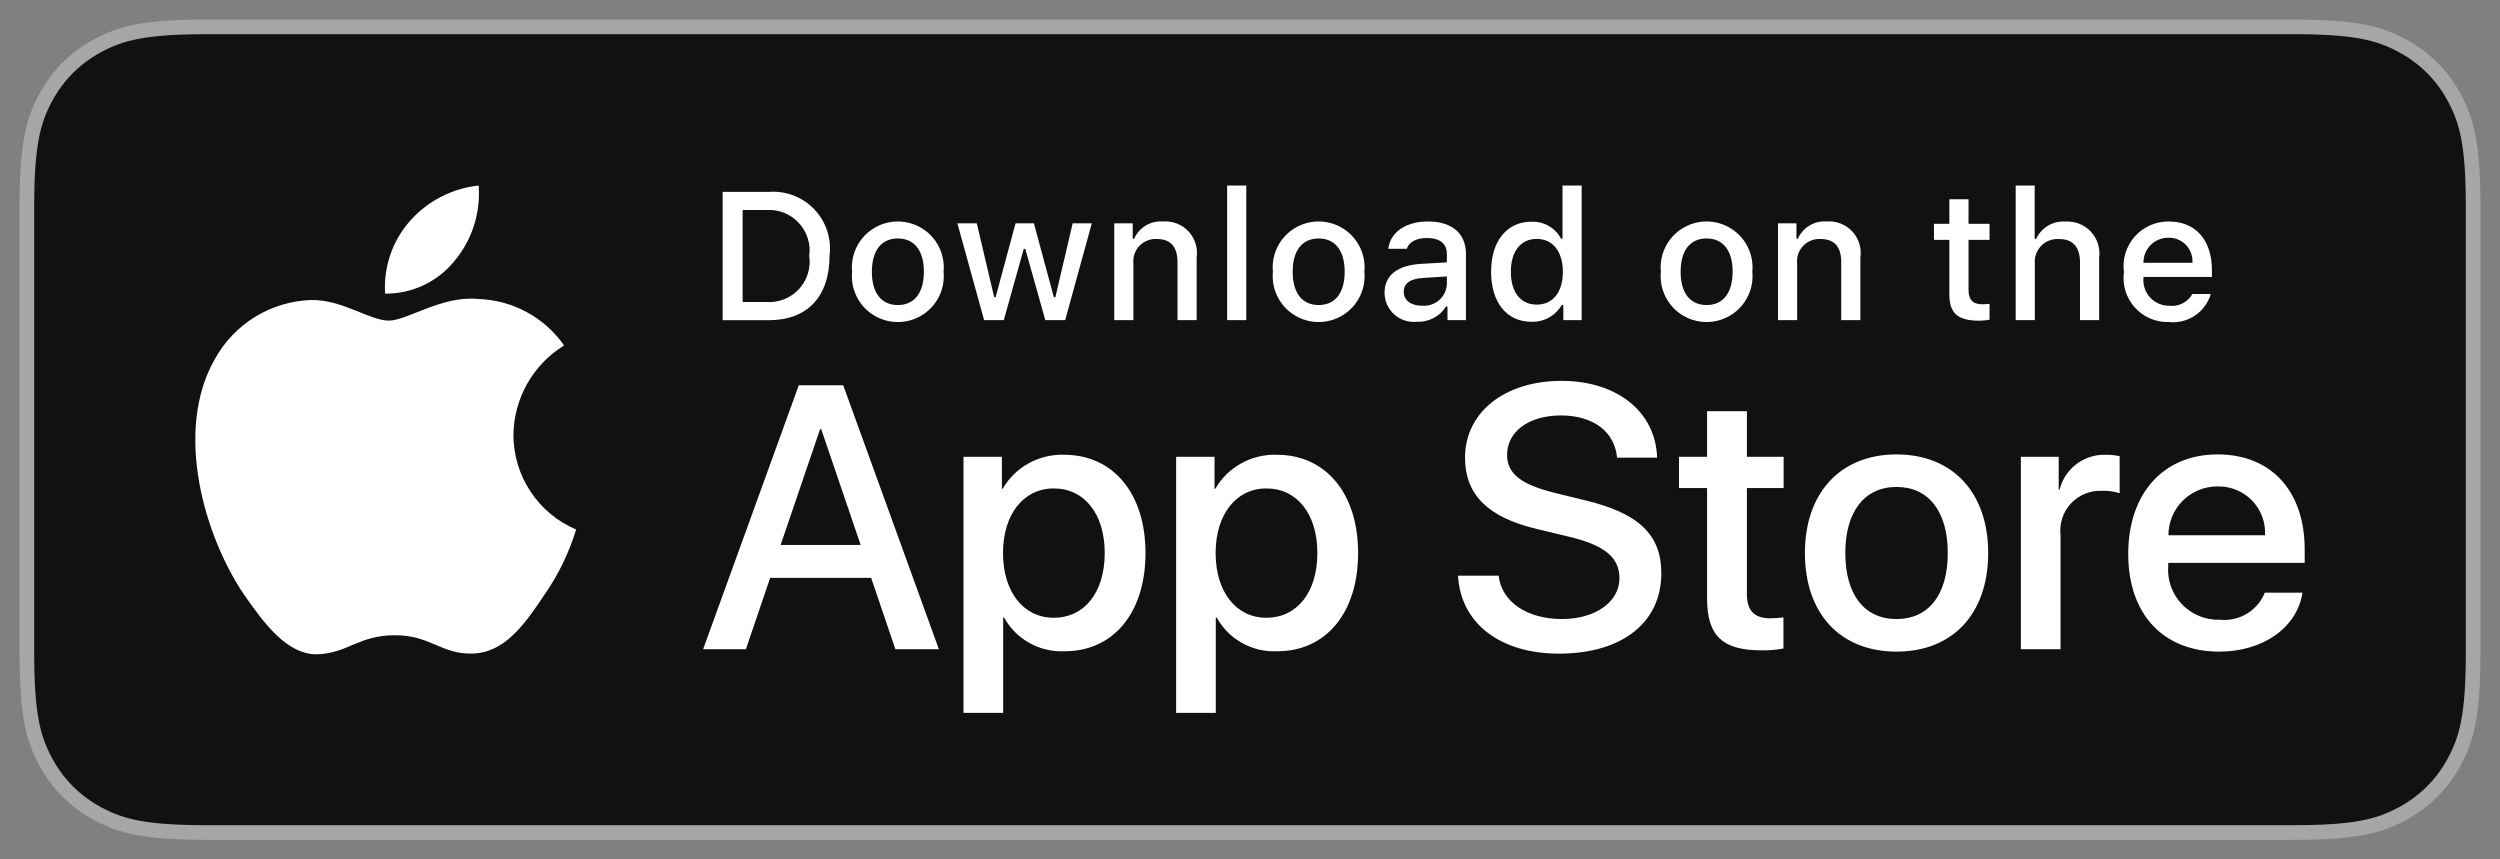
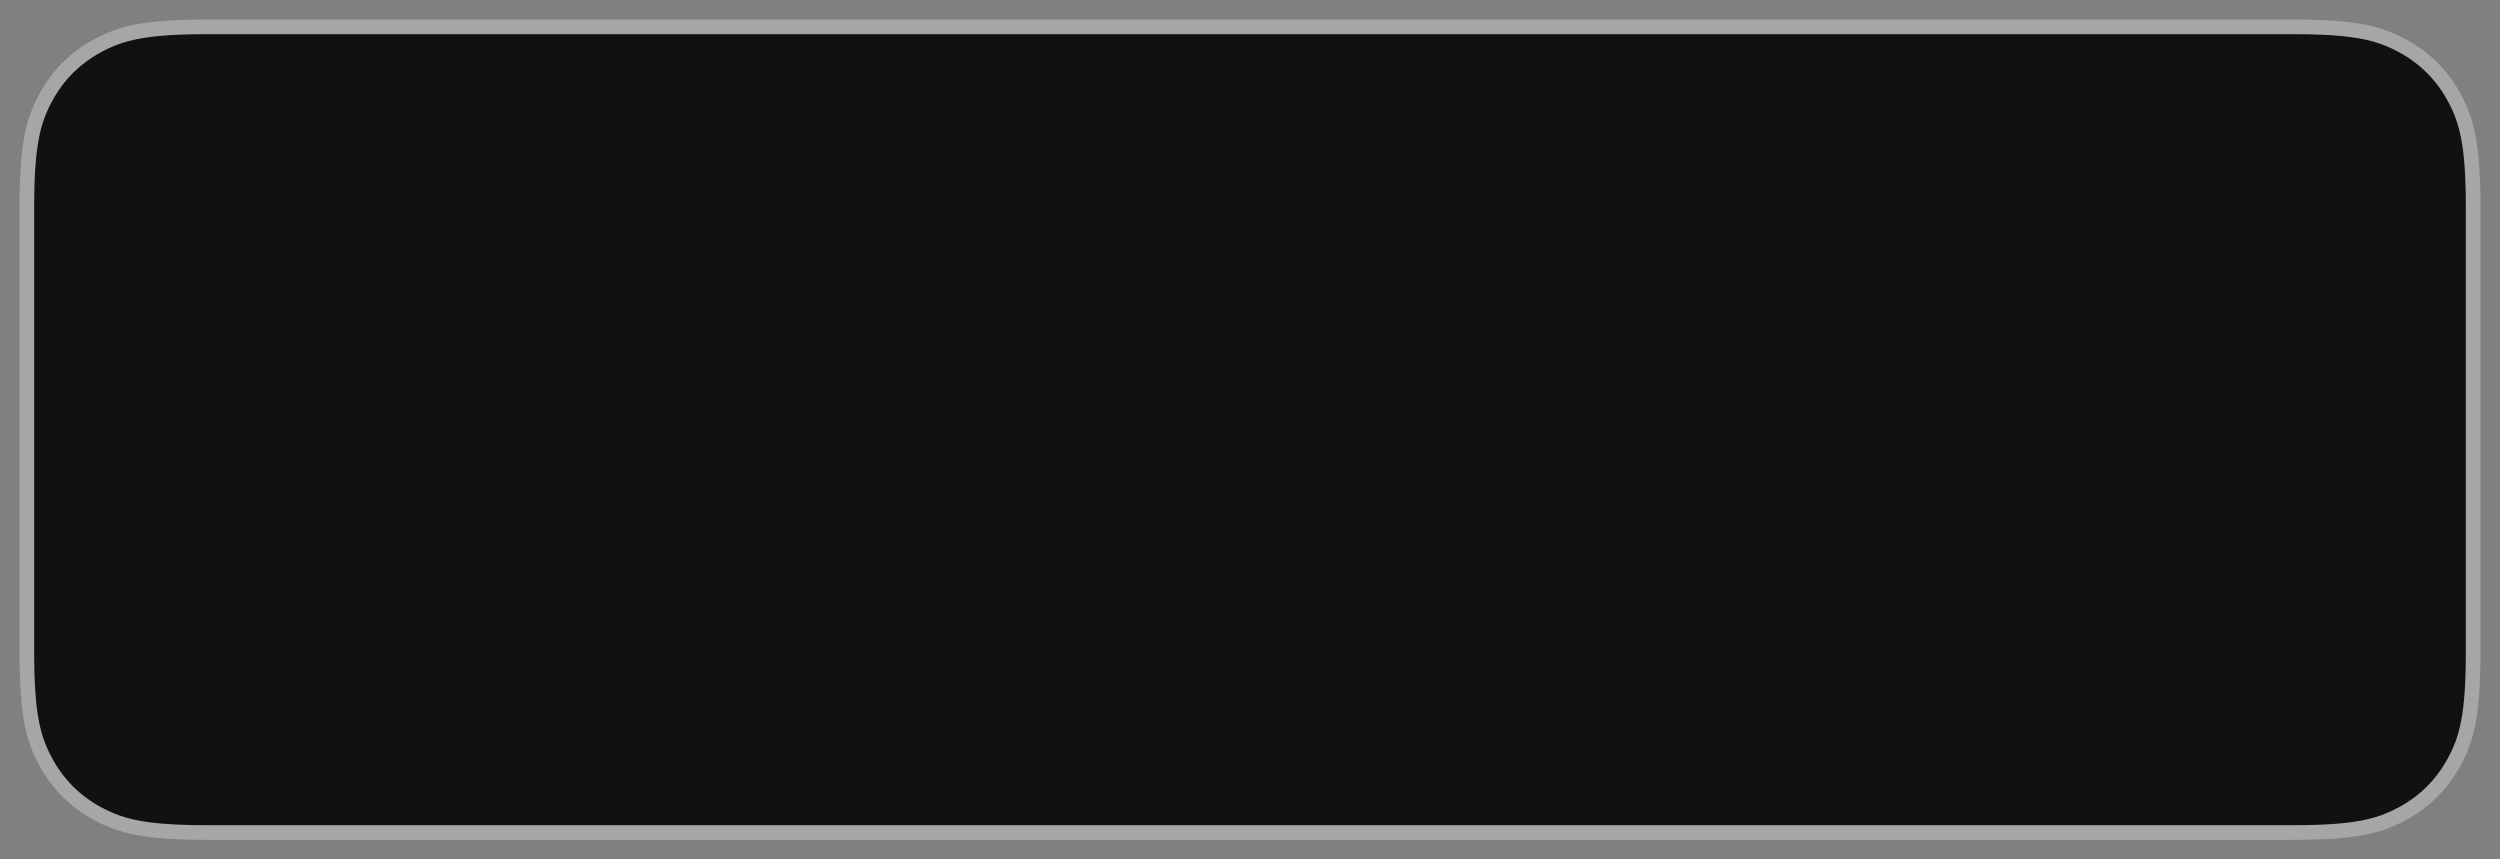
<svg xmlns="http://www.w3.org/2000/svg" width="128px" height="44px" viewBox="0 0 128 44" version="1.1">
  <rect x="0" y="0" width="128" height="44" fill="#808080" stroke="none" />
  <g transform="translate(1, 1)">
    <path fill="rgb(17, 17, 17)" stroke="rgb(166, 166, 166)" stroke-width="0.75" d="M116.385,0.375 C119.622,0.375 120.802,0.699 121.986,1.332 C123.142,1.951 124.049,2.858 124.668,4.014 C125.301,5.198 125.625,6.378 125.625,9.615 L125.625,32.385 C125.625,35.622 125.301,36.802 124.668,37.986 C124.049,39.142 123.142,40.049 121.986,40.668 C120.802,41.301 119.622,41.625 116.385,41.625 L9.615,41.625 C6.378,41.625 5.198,41.301 4.014,40.668 C2.858,40.049 1.951,39.142 1.332,37.986 C0.699,36.802 0.375,35.622 0.375,32.385 L0.375,9.615 C0.375,6.378 0.699,5.198 1.332,4.014 C1.951,2.858 2.858,1.951 4.014,1.332 C5.198,0.699 6.378,0.375 9.615,0.375 L116.385,0.375 Z" />
-     <path fill="white" d="M116.887,29.346 C116.614,31.135 114.865,32.363 112.628,32.363 C109.751,32.363 107.965,30.442 107.965,27.361 C107.965,24.27 109.76,22.266 112.543,22.266 C115.279,22.266 117,24.138 117,27.126 L117,27.819 L110.014,27.819 L110.014,27.941 C109.949,28.675 110.203,29.401 110.712,29.935 C111.221,30.469 111.936,30.759 112.675,30.732 C113.66,30.824 114.589,30.261 114.959,29.346 L116.887,29.346 Z M110.024,26.405 L114.969,26.405 C115.006,25.746 114.765,25.102 114.304,24.627 C113.844,24.152 113.205,23.89 112.543,23.905 C111.875,23.901 111.233,24.163 110.76,24.632 C110.287,25.102 110.022,25.74 110.024,26.405 L110.024,26.405 Z M102.468,22.387 L104.405,22.387 L104.405,24.064 L104.452,24.064 C104.722,22.984 105.715,22.241 106.831,22.284 C107.065,22.283 107.298,22.308 107.526,22.359 L107.526,24.251 C107.231,24.161 106.923,24.12 106.614,24.129 C106.017,24.105 105.44,24.342 105.033,24.777 C104.626,25.213 104.431,25.805 104.499,26.396 L104.499,32.24 L102.468,32.24 L102.468,22.387 Z M91.412,27.314 C91.412,24.214 93.245,22.266 96.103,22.266 C98.97,22.266 100.795,24.214 100.795,27.314 C100.795,30.423 98.98,32.363 96.103,32.363 C93.226,32.363 91.412,30.423 91.412,27.314 Z M98.726,27.314 C98.726,25.187 97.748,23.932 96.103,23.932 C94.458,23.932 93.48,25.197 93.48,27.314 C93.48,29.449 94.458,30.695 96.103,30.695 C97.748,30.695 98.726,29.449 98.726,27.314 L98.726,27.314 Z M88.442,20.055 L88.442,22.387 L90.322,22.387 L90.322,23.989 L88.442,23.989 L88.442,29.421 C88.442,30.265 88.818,30.658 89.645,30.658 C89.868,30.654 90.091,30.638 90.313,30.611 L90.313,32.203 C89.941,32.272 89.563,32.304 89.185,32.297 C87.183,32.297 86.402,31.547 86.402,29.636 L86.402,23.989 L84.964,23.989 L84.964,22.387 L86.402,22.387 L86.402,20.055 L88.442,20.055 Z M75.73,28.475 C75.881,29.815 77.187,30.695 78.973,30.695 C80.685,30.695 81.916,29.815 81.916,28.606 C81.916,27.557 81.173,26.929 79.415,26.499 L77.657,26.077 C75.166,25.477 74.009,24.317 74.009,22.434 C74.009,20.102 76.049,18.5 78.946,18.5 C81.812,18.5 83.777,20.102 83.843,22.434 L81.794,22.434 C81.671,21.085 80.552,20.271 78.917,20.271 C77.281,20.271 76.162,21.094 76.162,22.293 C76.162,23.249 76.877,23.811 78.625,24.241 L80.12,24.607 C82.904,25.263 84.06,26.377 84.06,28.353 C84.06,30.882 82.038,32.466 78.823,32.466 C75.814,32.466 73.783,30.919 73.652,28.475 L75.73,28.475 Z M68.535,27.314 C68.535,30.376 66.89,32.343 64.408,32.343 C63.124,32.41 61.916,31.741 61.296,30.619 L61.249,30.619 L61.249,35.5 L59.218,35.5 L59.218,22.387 L61.184,22.387 L61.184,24.026 L61.221,24.026 C61.869,22.912 63.079,22.242 64.37,22.284 C66.881,22.284 68.535,24.261 68.535,27.314 Z M66.449,27.314 C66.449,25.319 65.414,24.008 63.835,24.008 C62.284,24.008 61.24,25.347 61.24,27.314 C61.24,29.299 62.284,30.629 63.835,30.629 C65.414,30.629 66.449,29.327 66.449,27.314 L66.449,27.314 Z M57.649,27.314 C57.649,30.376 56.004,32.343 53.522,32.343 C52.238,32.41 51.03,31.741 50.41,30.619 L50.363,30.619 L50.363,35.5 L48.332,35.5 L48.332,22.387 L50.298,22.387 L50.298,24.026 L50.335,24.026 C50.982,22.912 52.192,22.242 53.484,22.284 C55.994,22.284 57.649,24.261 57.649,27.314 Z M55.562,27.314 C55.562,25.319 54.528,24.008 52.949,24.008 C51.397,24.008 50.354,25.347 50.354,27.314 C50.354,29.299 51.397,30.629 52.949,30.629 C54.528,30.629 55.562,29.327 55.562,27.314 Z M43.603,28.587 L38.432,28.587 L37.19,32.24 L35,32.24 L39.898,18.725 L42.173,18.725 L47.071,32.24 L44.844,32.24 L43.603,28.587 Z M38.968,26.902 L43.066,26.902 L41.046,20.973 L40.989,20.973 L38.968,26.902 Z" />
-     <path fill="white" d="M112.191,14.054 C111.916,14.989 111.01,15.593 110.039,15.488 C109.377,15.506 108.741,15.232 108.299,14.739 C107.857,14.246 107.655,13.584 107.745,12.929 C107.657,12.273 107.859,11.61 108.298,11.113 C108.737,10.616 109.371,10.334 110.035,10.34 C111.416,10.34 112.25,11.282 112.25,12.839 L112.25,13.18 L108.744,13.18 L108.744,13.235 C108.713,13.603 108.838,13.966 109.09,14.237 C109.342,14.507 109.696,14.659 110.066,14.655 C110.545,14.712 111.012,14.475 111.247,14.054 L112.191,14.054 Z M108.744,12.456 L111.252,12.456 C111.277,12.12 111.158,11.789 110.925,11.544 C110.693,11.3 110.367,11.164 110.029,11.172 C109.687,11.168 109.357,11.302 109.115,11.544 C108.873,11.785 108.739,12.115 108.744,12.456 L108.744,12.456 Z M102.203,8.5 L103.175,8.5 L103.175,11.232 L103.252,11.232 C103.519,10.647 104.125,10.292 104.766,10.344 C105.253,10.317 105.726,10.509 106.057,10.866 C106.388,11.224 106.541,11.71 106.477,12.192 L106.477,15.392 L105.496,15.392 L105.496,12.433 C105.496,11.641 105.126,11.24 104.434,11.24 C104.093,11.213 103.757,11.336 103.516,11.579 C103.275,11.821 103.153,12.157 103.183,12.497 L103.183,15.392 L102.203,15.392 L102.203,8.5 Z M99.789,9.201 L99.789,10.458 L100.865,10.458 L100.865,11.282 L99.789,11.282 L99.789,13.831 C99.789,14.35 100.003,14.578 100.491,14.578 C100.616,14.577 100.741,14.57 100.865,14.555 L100.865,15.37 C100.689,15.401 100.51,15.418 100.332,15.42 C99.242,15.42 98.808,15.037 98.808,14.081 L98.808,11.282 L98.02,11.282 L98.02,10.458 L98.808,10.458 L98.808,9.201 L99.789,9.201 Z M90.034,10.435 L90.978,10.435 L90.978,11.223 L91.051,11.223 C91.305,10.643 91.901,10.288 92.533,10.34 C93.022,10.303 93.502,10.49 93.836,10.849 C94.17,11.208 94.323,11.699 94.251,12.183 L94.251,15.392 L93.271,15.392 L93.271,12.429 C93.271,11.632 92.925,11.236 92.2,11.236 C91.868,11.221 91.546,11.351 91.318,11.592 C91.09,11.834 90.979,12.162 91.014,12.492 L91.014,15.392 L90.034,15.392 L90.034,10.435 Z M84.036,12.912 C83.951,12.023 84.377,11.163 85.137,10.693 C85.897,10.222 86.858,10.222 87.618,10.693 C88.378,11.163 88.804,12.023 88.719,12.912 C88.806,13.801 88.38,14.663 87.619,15.134 C86.859,15.606 85.896,15.606 85.136,15.134 C84.375,14.663 83.949,13.801 84.036,12.912 L84.036,12.912 Z M87.711,12.912 C87.711,11.837 87.228,11.209 86.379,11.209 C85.527,11.209 85.048,11.837 85.048,12.912 C85.048,13.995 85.527,14.618 86.379,14.618 C87.228,14.618 87.711,13.991 87.711,12.912 Z M75.344,12.912 C75.344,11.345 76.15,10.353 77.405,10.353 C78.039,10.324 78.632,10.663 78.928,11.223 L79.001,11.223 L79.001,8.5 L79.981,8.5 L79.981,15.392 L79.042,15.392 L79.042,14.609 L78.964,14.609 C78.646,15.165 78.045,15.498 77.405,15.474 C76.142,15.474 75.344,14.482 75.344,12.912 Z M76.356,12.912 C76.356,13.963 76.853,14.596 77.683,14.596 C78.509,14.596 79.019,13.954 79.019,12.916 C79.019,11.883 78.504,11.232 77.683,11.232 C76.858,11.232 76.356,11.869 76.356,12.912 L76.356,12.912 Z M69.888,13.991 C69.888,13.098 70.554,12.584 71.735,12.511 L73.08,12.433 L73.08,12.005 C73.08,11.482 72.733,11.186 72.064,11.186 C71.516,11.186 71.137,11.387 71.029,11.737 L70.08,11.737 C70.18,10.886 70.982,10.34 72.109,10.34 C73.354,10.34 74.056,10.958 74.056,12.005 L74.056,15.392 L73.112,15.392 L73.112,14.696 L73.035,14.696 C72.714,15.205 72.145,15.502 71.543,15.474 C71.122,15.518 70.701,15.382 70.386,15.099 C70.071,14.816 69.89,14.414 69.888,13.991 L69.888,13.991 Z M73.08,13.567 L73.08,13.153 L71.867,13.23 C71.184,13.276 70.873,13.508 70.873,13.945 C70.873,14.391 71.261,14.651 71.794,14.651 C72.11,14.683 72.425,14.585 72.667,14.381 C72.91,14.177 73.059,13.883 73.08,13.567 Z M64.172,12.912 C64.087,12.023 64.514,11.163 65.274,10.692 C66.034,10.222 66.995,10.222 67.755,10.692 C68.515,11.163 68.941,12.023 68.856,12.912 C68.943,13.801 68.517,14.663 67.756,15.134 C66.996,15.606 66.033,15.606 65.273,15.134 C64.512,14.663 64.086,13.801 64.172,12.912 L64.172,12.912 Z M67.848,12.912 C67.848,11.837 67.364,11.209 66.516,11.209 C65.664,11.209 65.185,11.837 65.185,12.912 C65.185,13.995 65.664,14.618 66.516,14.618 C67.364,14.618 67.848,13.991 67.848,12.912 L67.848,12.912 Z M61.83,8.5 L62.81,8.5 L62.81,15.392 L61.83,15.392 L61.83,8.5 Z M56.051,10.435 L56.995,10.435 L56.995,11.223 L57.068,11.223 C57.323,10.643 57.918,10.288 58.55,10.34 C59.039,10.303 59.519,10.49 59.853,10.849 C60.187,11.208 60.34,11.699 60.268,12.183 L60.268,15.392 L59.288,15.392 L59.288,12.429 C59.288,11.632 58.942,11.236 58.217,11.236 C57.885,11.221 57.563,11.351 57.335,11.592 C57.107,11.834 56.996,12.162 57.031,12.492 L57.031,15.392 L56.051,15.392 L56.051,10.435 Z M53.537,15.392 L52.52,15.392 L51.494,11.741 L51.416,11.741 L50.394,15.392 L49.387,15.392 L48.018,10.435 L49.012,10.435 L49.902,14.218 L49.975,14.218 L50.996,10.435 L51.936,10.435 L52.957,14.218 L53.035,14.218 L53.92,10.435 L54.9,10.435 L53.537,15.392 Z M42.627,12.912 C42.542,12.023 42.969,11.163 43.729,10.693 C44.488,10.222 45.45,10.222 46.21,10.693 C46.969,11.163 47.396,12.023 47.311,12.912 C47.398,13.801 46.971,14.663 46.211,15.134 C45.45,15.606 44.488,15.606 43.727,15.134 C42.967,14.663 42.541,13.801 42.627,12.912 Z M46.303,12.912 C46.303,11.837 45.819,11.209 44.971,11.209 C44.119,11.209 43.64,11.837 43.64,12.912 C43.64,13.995 44.119,14.618 44.971,14.618 C45.819,14.618 46.303,13.991 46.303,12.912 L46.303,12.912 Z M38.377,8.824 C39.247,8.761 40.099,9.092 40.699,9.724 C41.298,10.356 41.583,11.224 41.473,12.088 C41.473,14.186 40.337,15.393 38.377,15.393 L36,15.393 L36,8.824 L38.377,8.824 Z M37.022,14.464 L38.263,14.464 C38.884,14.501 39.49,14.256 39.911,13.798 C40.332,13.34 40.523,12.716 40.433,12.101 C40.517,11.488 40.322,10.87 39.902,10.416 C39.483,9.961 38.881,9.718 38.263,9.752 L37.022,9.752 L37.022,14.464 Z" />
-     <path fill="white" d="M25.287,21.263 C25.311,19.393 26.29,17.666 27.881,16.687 C26.873,15.245 25.245,14.364 23.488,14.309 C21.639,14.115 19.848,15.416 18.906,15.416 C17.946,15.416 16.496,14.328 14.934,14.36 C12.879,14.427 11.01,15.568 10.011,17.367 C7.882,21.057 9.47,26.481 11.509,29.464 C12.529,30.925 13.722,32.556 15.282,32.499 C16.808,32.435 17.379,31.524 19.221,31.524 C21.047,31.524 21.582,32.499 23.174,32.462 C24.812,32.435 25.844,30.995 26.829,29.52 C27.562,28.479 28.126,27.329 28.5,26.112 C26.554,25.288 25.289,23.379 25.287,21.263 L25.287,21.263 Z M22.28,12.347 C23.174,11.273 23.614,9.893 23.507,8.5 C22.142,8.644 20.882,9.297 19.977,10.329 C19.083,11.348 18.63,12.681 18.718,14.034 C20.101,14.048 21.414,13.426 22.28,12.347 L22.28,12.347 Z" />
  </g>
</svg>